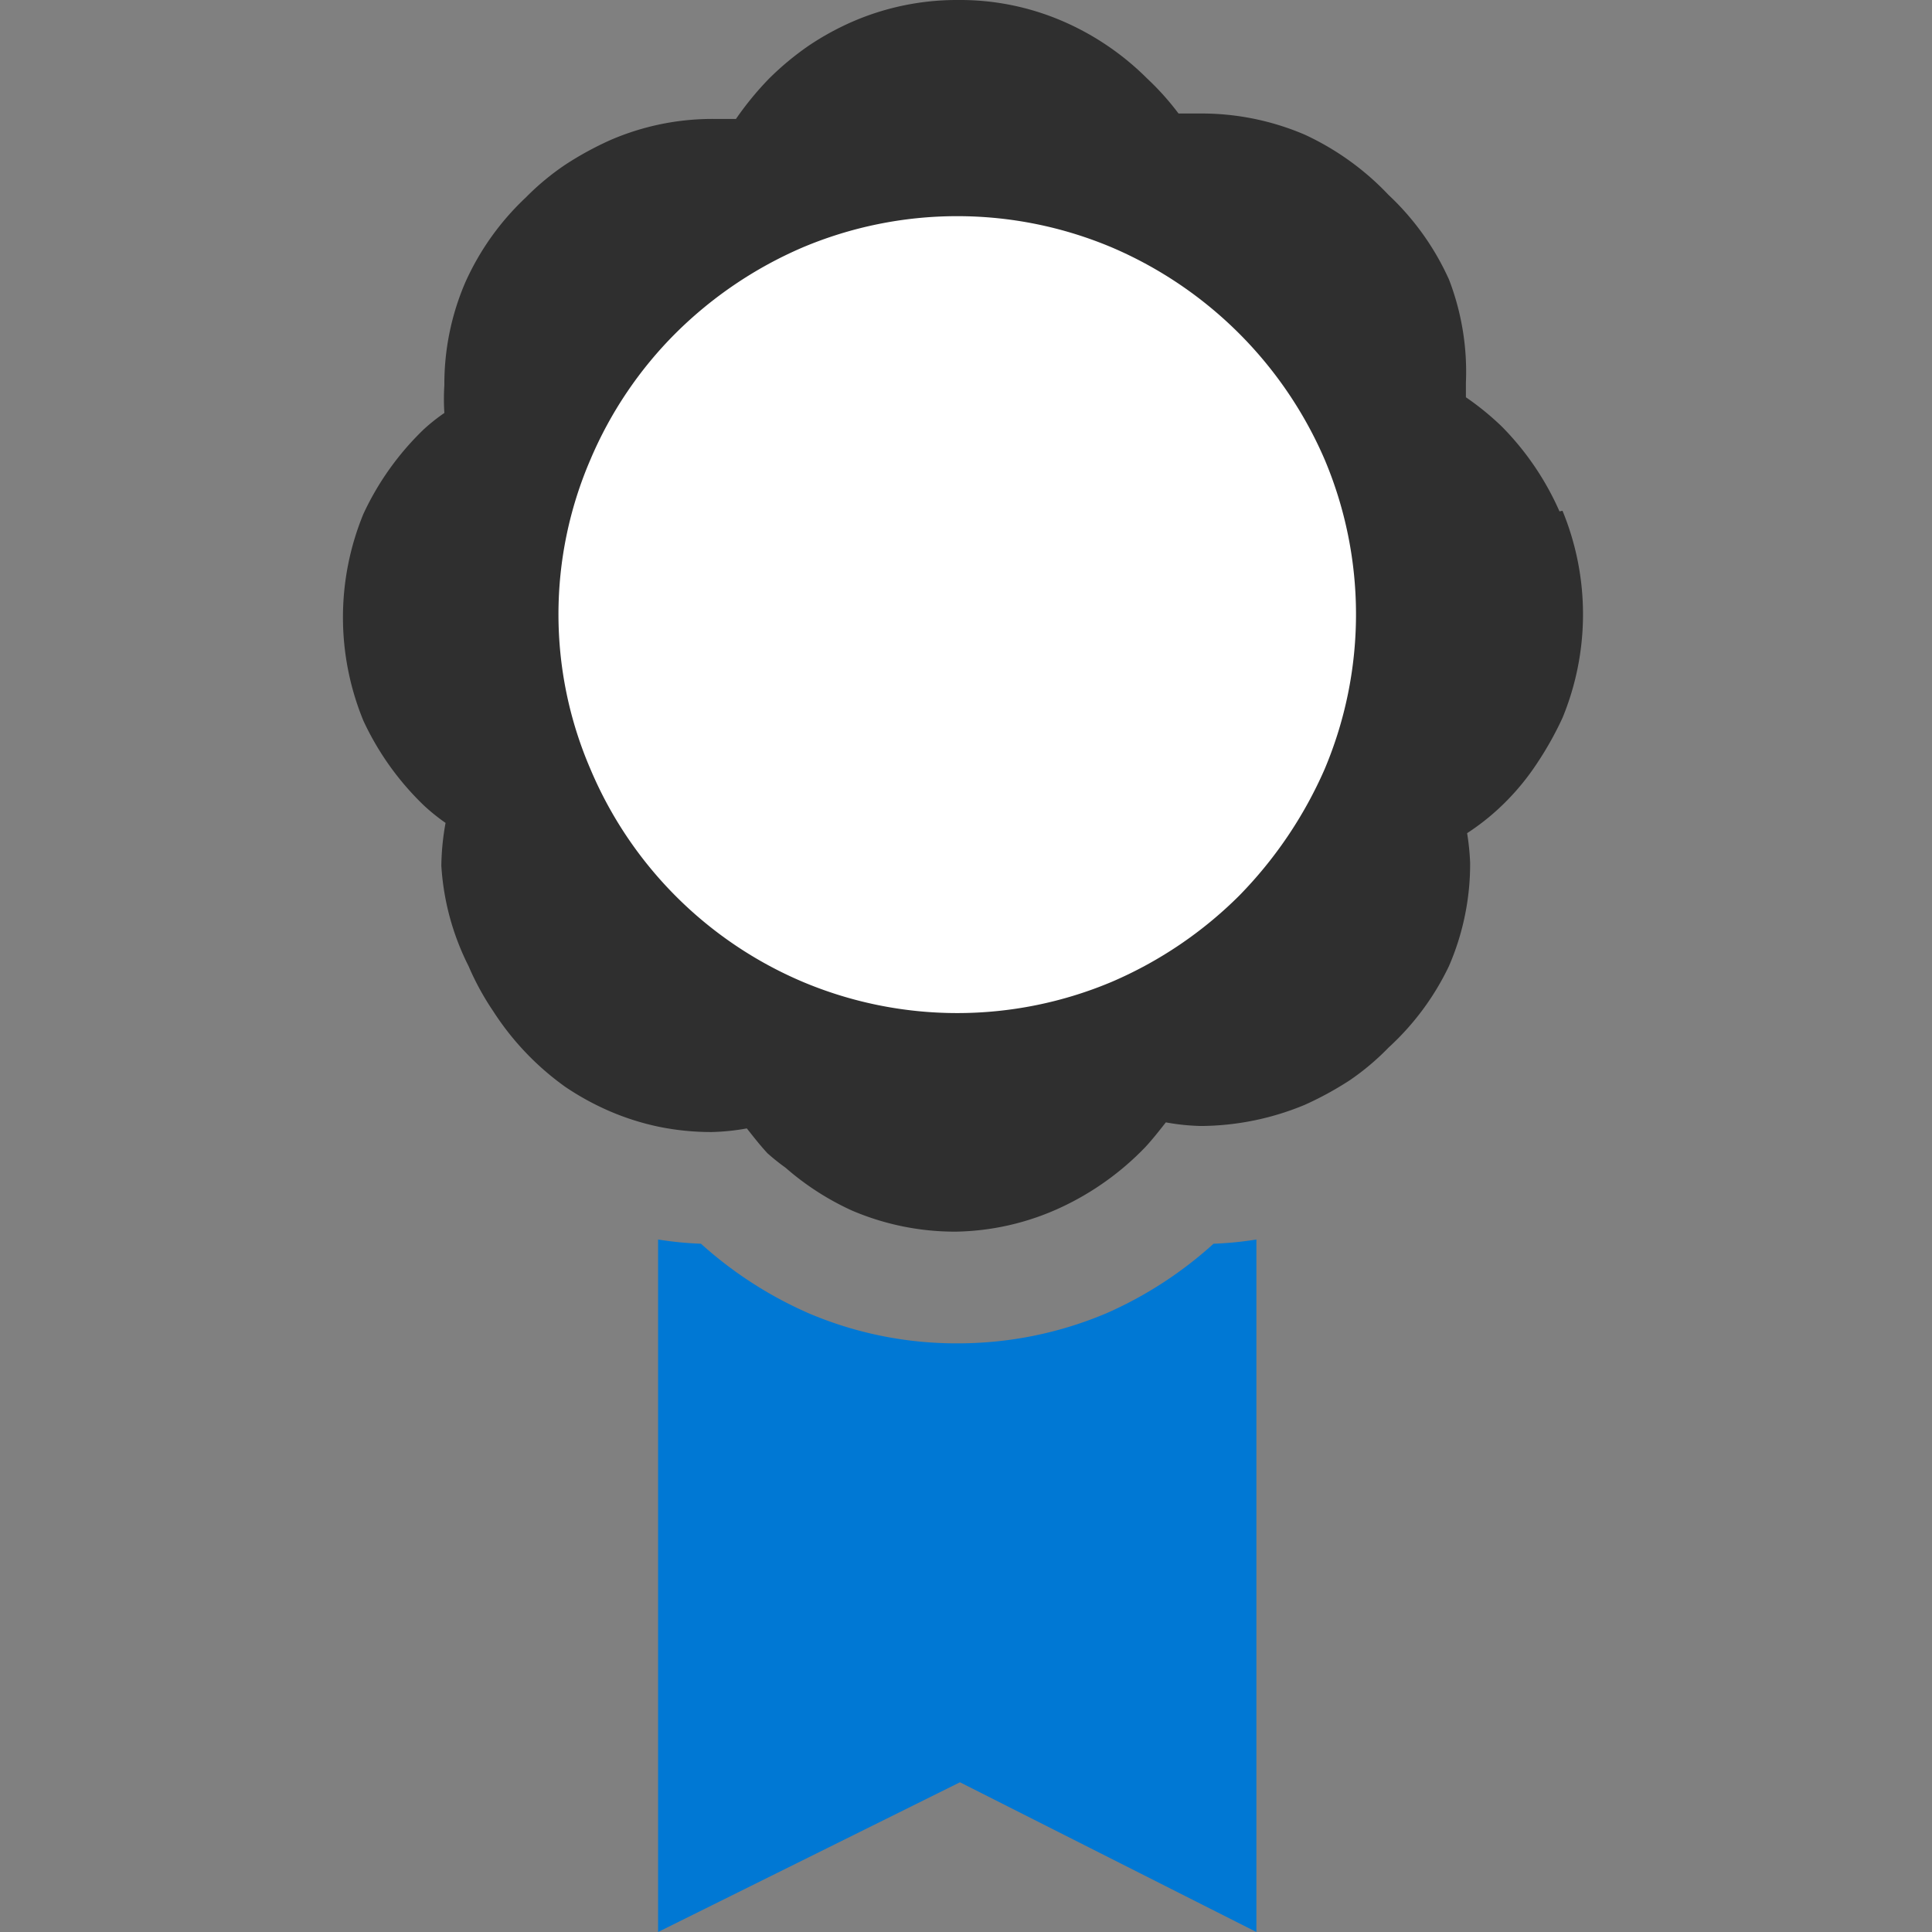
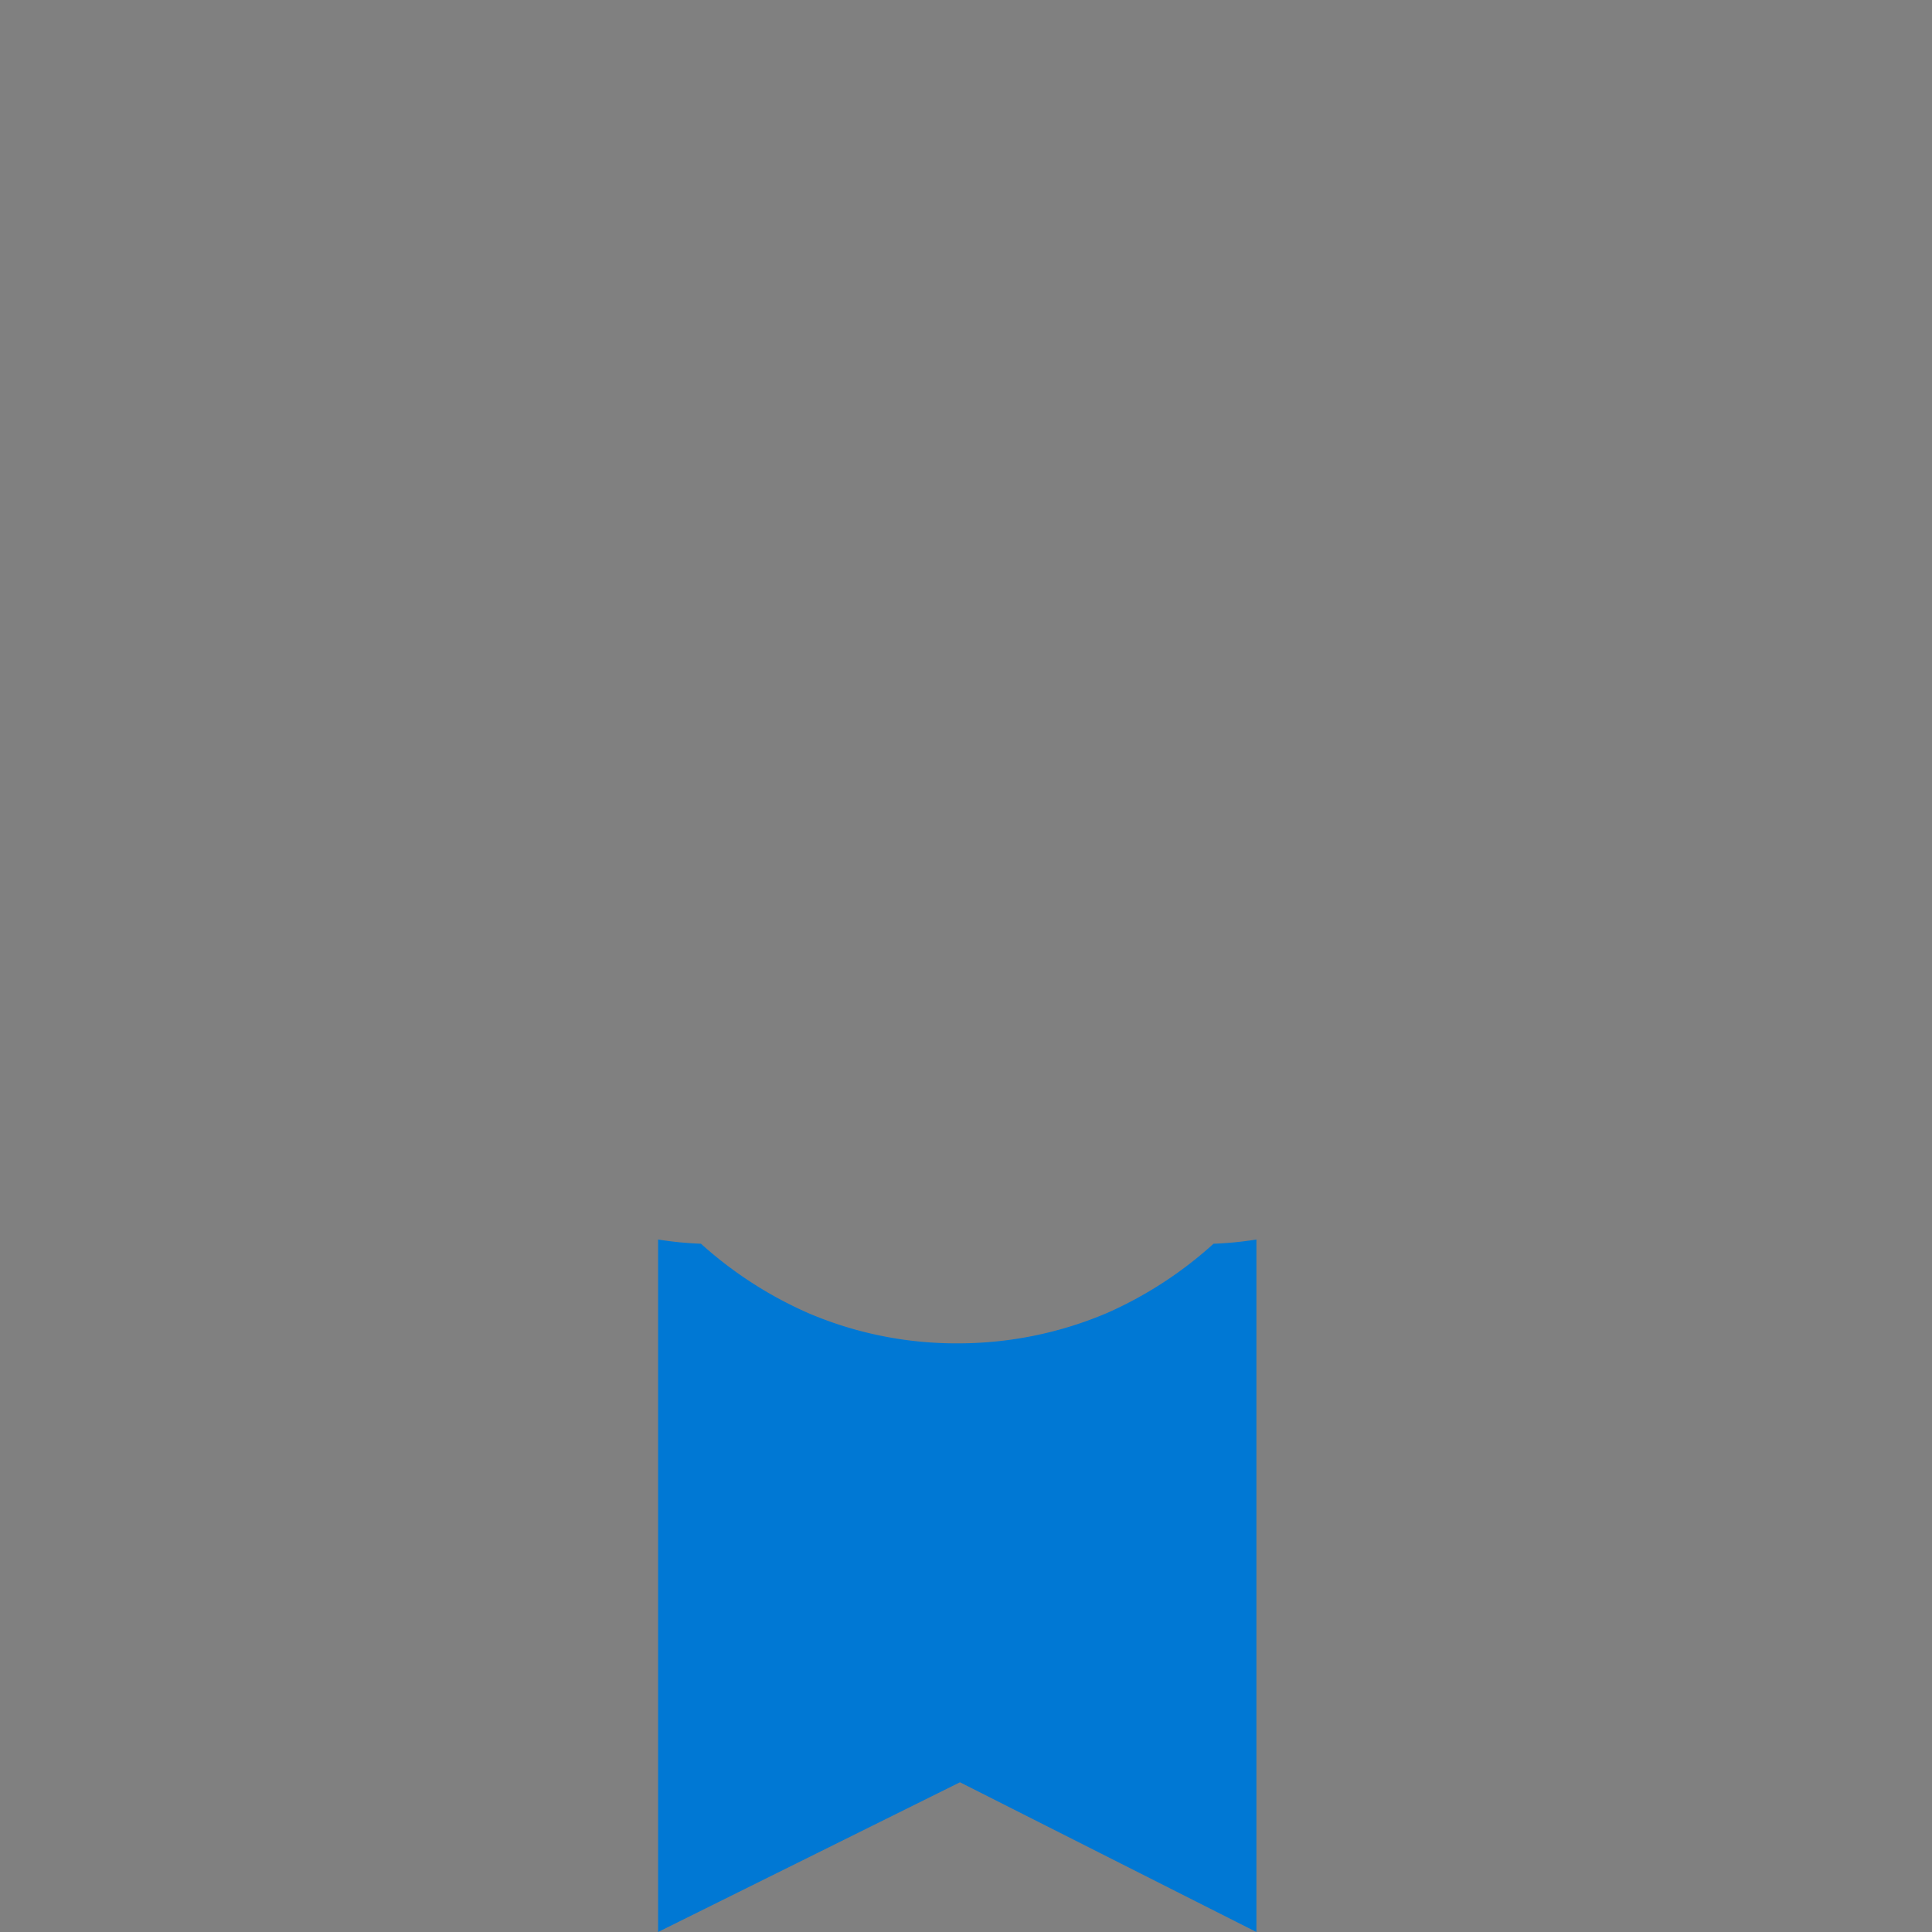
<svg xmlns="http://www.w3.org/2000/svg" id="ArrowUp" viewBox="0 0 32 32">
  <rect x="0" y="0" width="32" height="32" fill="#808080" stroke="none" />
  <defs>
    <style>.cls-1{fill:#0078d4;}.cls-2{fill:#fff;}.cls-3{fill:#2f2f2f;}</style>
  </defs>
  <title>Token-blue</title>
  <g id="token">
    <path class="cls-1" d="M18.33,21.75a6.3,6.3,0,0,1-2.47.5,6.23,6.23,0,0,1-2.47-.5,6.63,6.63,0,0,1-1.78-1.15,5.69,5.69,0,0,1-.71-.07V32l5-2.48L20.81,32V20.53a5.69,5.69,0,0,1-.71.07A6.58,6.58,0,0,1,18.33,21.75Z" />
-     <path class="cls-2" d="M10.8,15.23a7.24,7.24,0,0,0,2.27,1.54,7.18,7.18,0,0,0,5.56,0,7.17,7.17,0,0,0,2.28-1.54A7.41,7.41,0,0,0,22.45,13,7,7,0,0,0,23,10.18a7,7,0,0,0-.55-2.78,7.46,7.46,0,0,0-1.54-2.28,7.14,7.14,0,0,0-2.28-1.53,7.18,7.18,0,0,0-5.56,0A7.13,7.13,0,0,0,9.27,7.4a6.87,6.87,0,0,0-.56,2.78A6.81,6.81,0,0,0,9.27,13,7.21,7.21,0,0,0,10.8,15.23Z" />
-     <path class="cls-3" d="M25.83,8.47a4.68,4.68,0,0,0-.95-1.4,4.59,4.59,0,0,0-.6-.49c0-.08,0-.16,0-.24A4.25,4.25,0,0,0,24,4.63,4.39,4.39,0,0,0,23,3.23a4.52,4.52,0,0,0-1.39-1,4.34,4.34,0,0,0-1.72-.35c-.13,0-.25,0-.37,0A4.46,4.46,0,0,0,19,1.3a4.51,4.51,0,0,0-1.4-.95A4.29,4.29,0,0,0,15.86,0a4.34,4.34,0,0,0-1.72.35,4.56,4.56,0,0,0-.75.41,4.78,4.78,0,0,0-.65.54,5.17,5.17,0,0,0-.55.67c-.12,0-.24,0-.37,0a4.25,4.25,0,0,0-1.71.35,5.36,5.36,0,0,0-.75.41,4.24,4.24,0,0,0-.65.54,4.39,4.39,0,0,0-1,1.4,4.25,4.25,0,0,0-.35,1.71,3.59,3.59,0,0,0,0,.46,3.1,3.1,0,0,0-.34.27,4.68,4.68,0,0,0-1,1.4,4.5,4.5,0,0,0,0,3.43,4.68,4.68,0,0,0,1,1.4,3.26,3.26,0,0,0,.36.29h0a4.17,4.17,0,0,0-.07.71A4.25,4.25,0,0,0,7.76,16a4.5,4.5,0,0,0,.41.75A4.59,4.59,0,0,0,9.36,18a4.5,4.5,0,0,0,.75.41,4.27,4.27,0,0,0,.79.25h0a4.33,4.33,0,0,0,.89.09,3.68,3.68,0,0,0,.58-.06c.11.14.22.28.34.41a3.5,3.5,0,0,0,.3.24,4.51,4.51,0,0,0,1.1.71,4.34,4.34,0,0,0,1.72.35A4.29,4.29,0,0,0,17.57,20a4.68,4.68,0,0,0,1.4-1c.12-.13.23-.27.34-.41a3.68,3.68,0,0,0,.58.06,4.54,4.54,0,0,0,1.72-.35,5.46,5.46,0,0,0,.75-.41,4.16,4.16,0,0,0,.64-.54A4.39,4.39,0,0,0,24,16a4.25,4.25,0,0,0,.35-1.71,4.07,4.07,0,0,0-.05-.49h0a3.9,3.9,0,0,0,.63-.51,4.07,4.07,0,0,0,.53-.65,5.52,5.52,0,0,0,.42-.75,4.5,4.5,0,0,0,0-3.43Zm-3.89,4.27a7,7,0,0,1-1.42,2.1,6.77,6.77,0,0,1-2.1,1.42,6.59,6.59,0,0,1-5.13,0,6.62,6.62,0,0,1-3.51-3.52,6.47,6.47,0,0,1,0-5.13,6.59,6.59,0,0,1,1.41-2.09,6.77,6.77,0,0,1,2.1-1.42,6.59,6.59,0,0,1,5.13,0,6.71,6.71,0,0,1,3.52,3.51,6.59,6.59,0,0,1,0,5.13Z" />
  </g>
</svg>